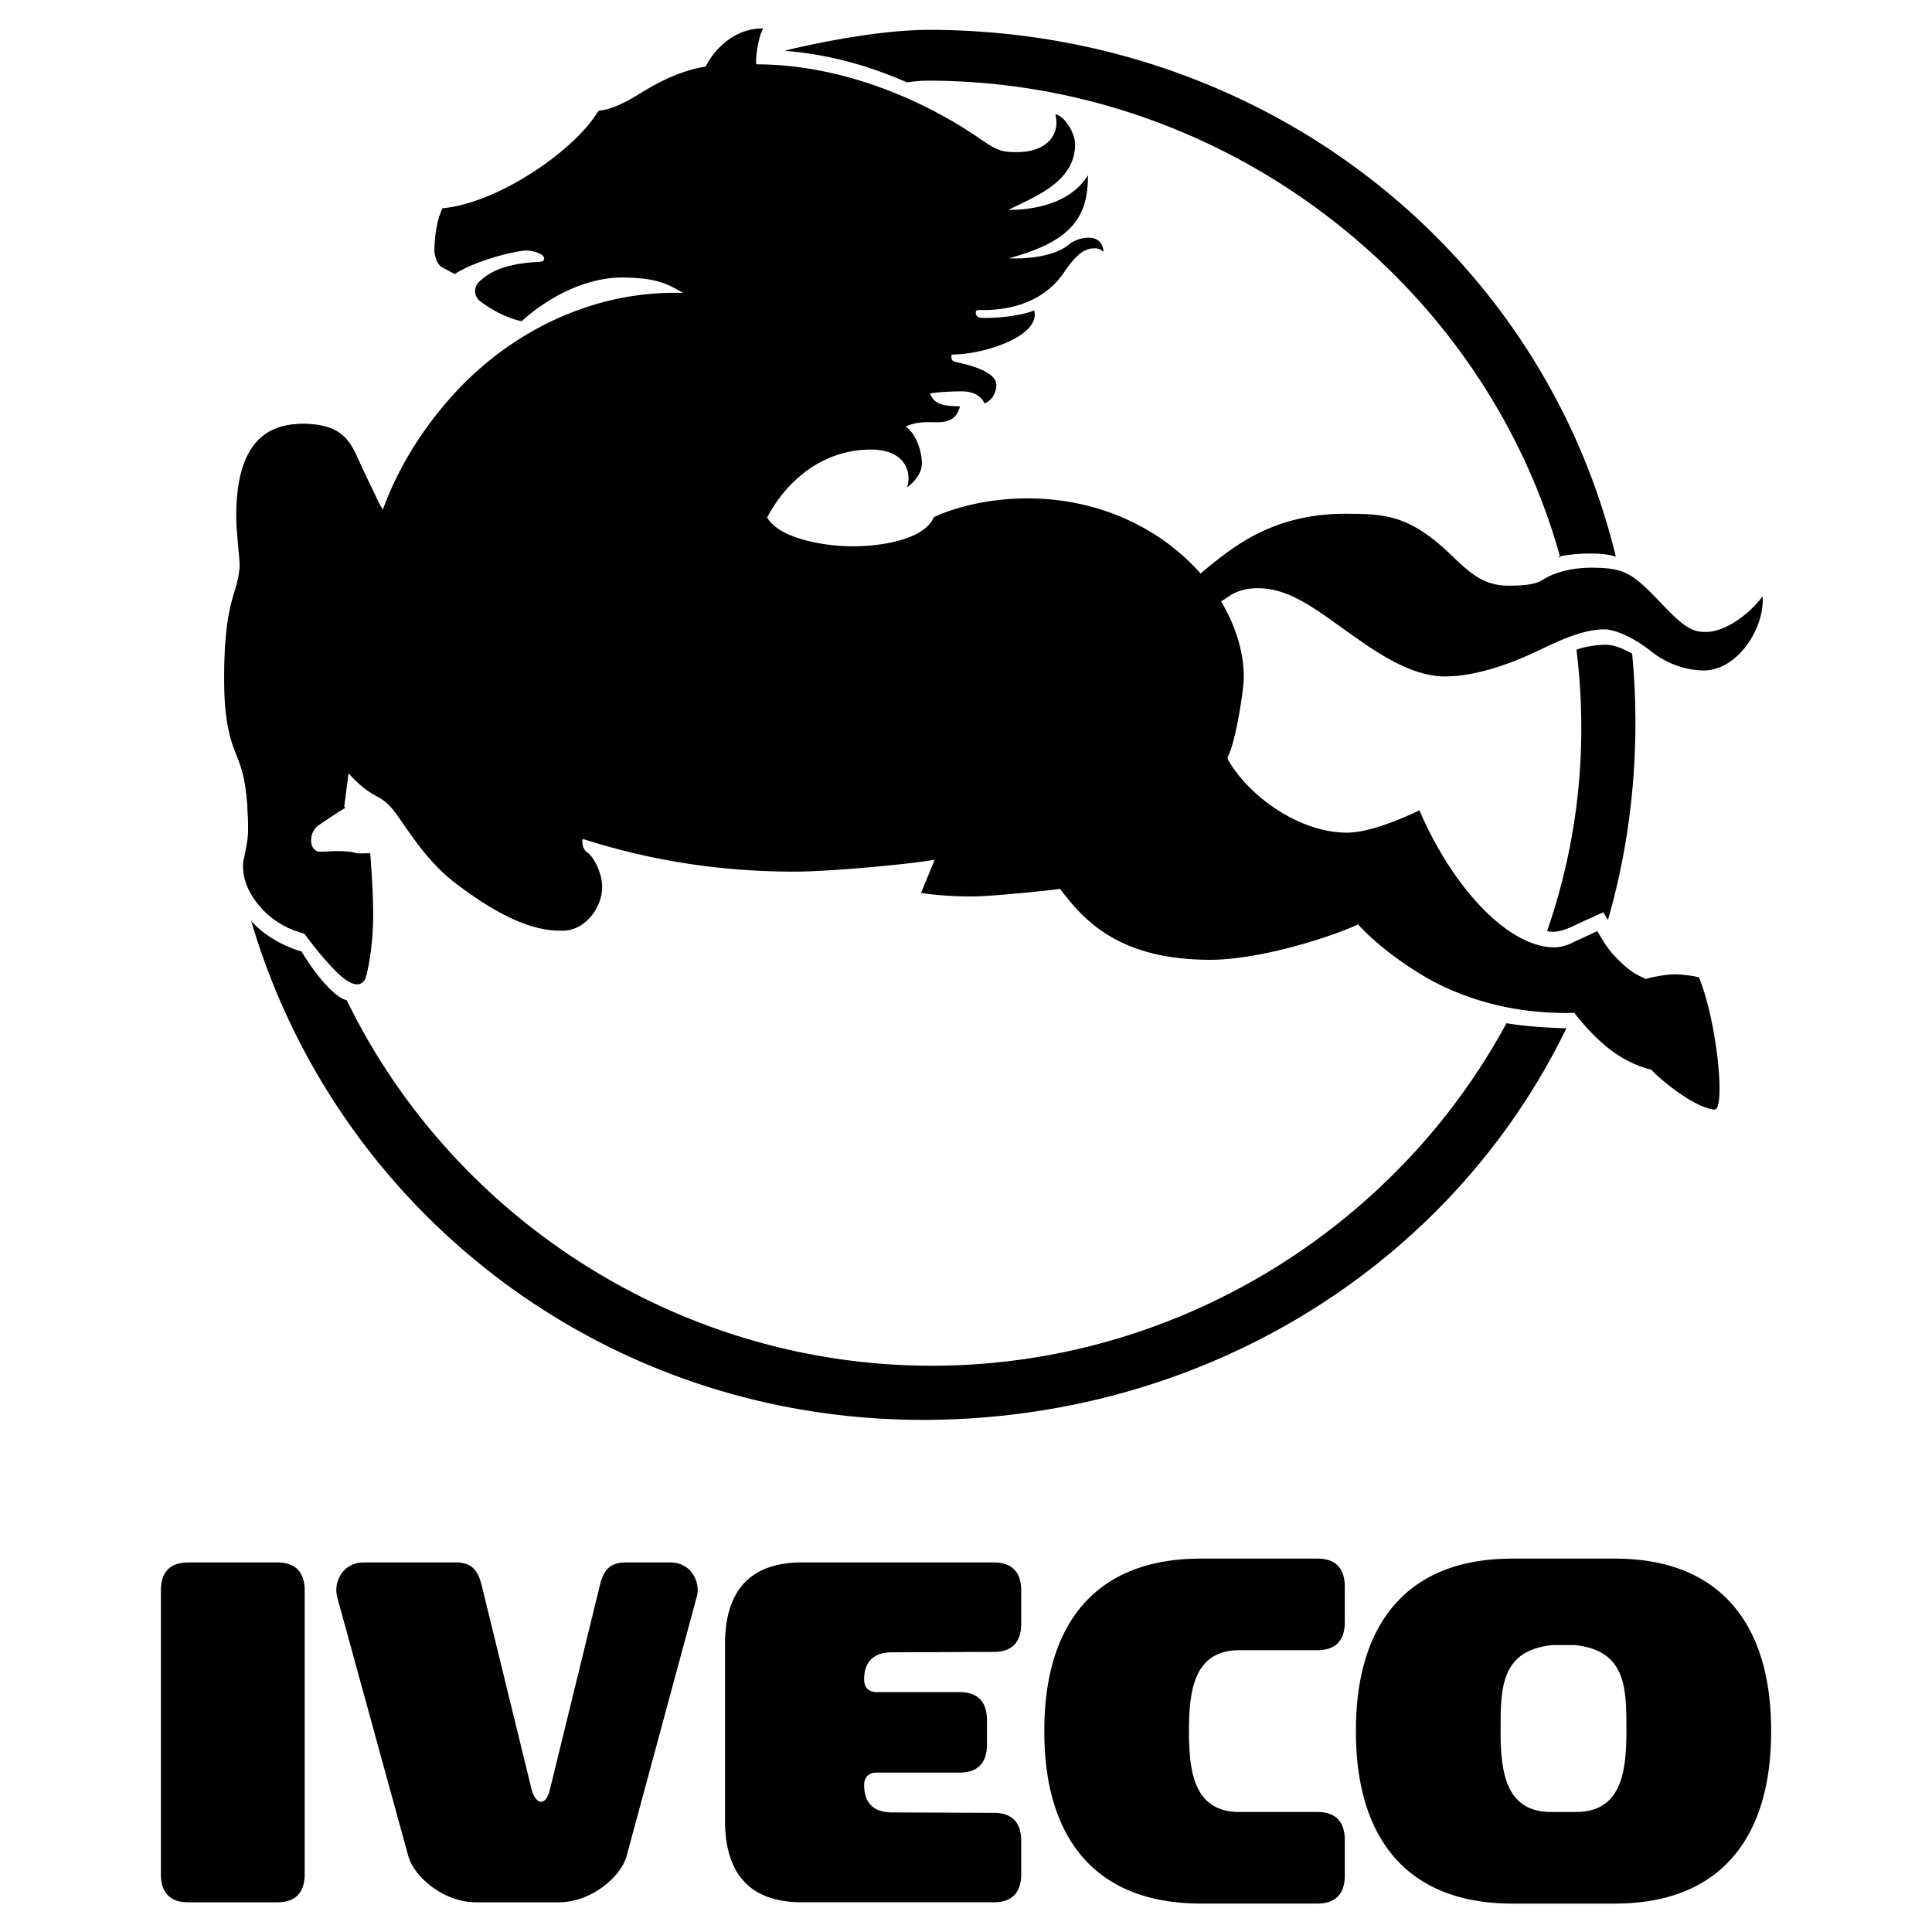
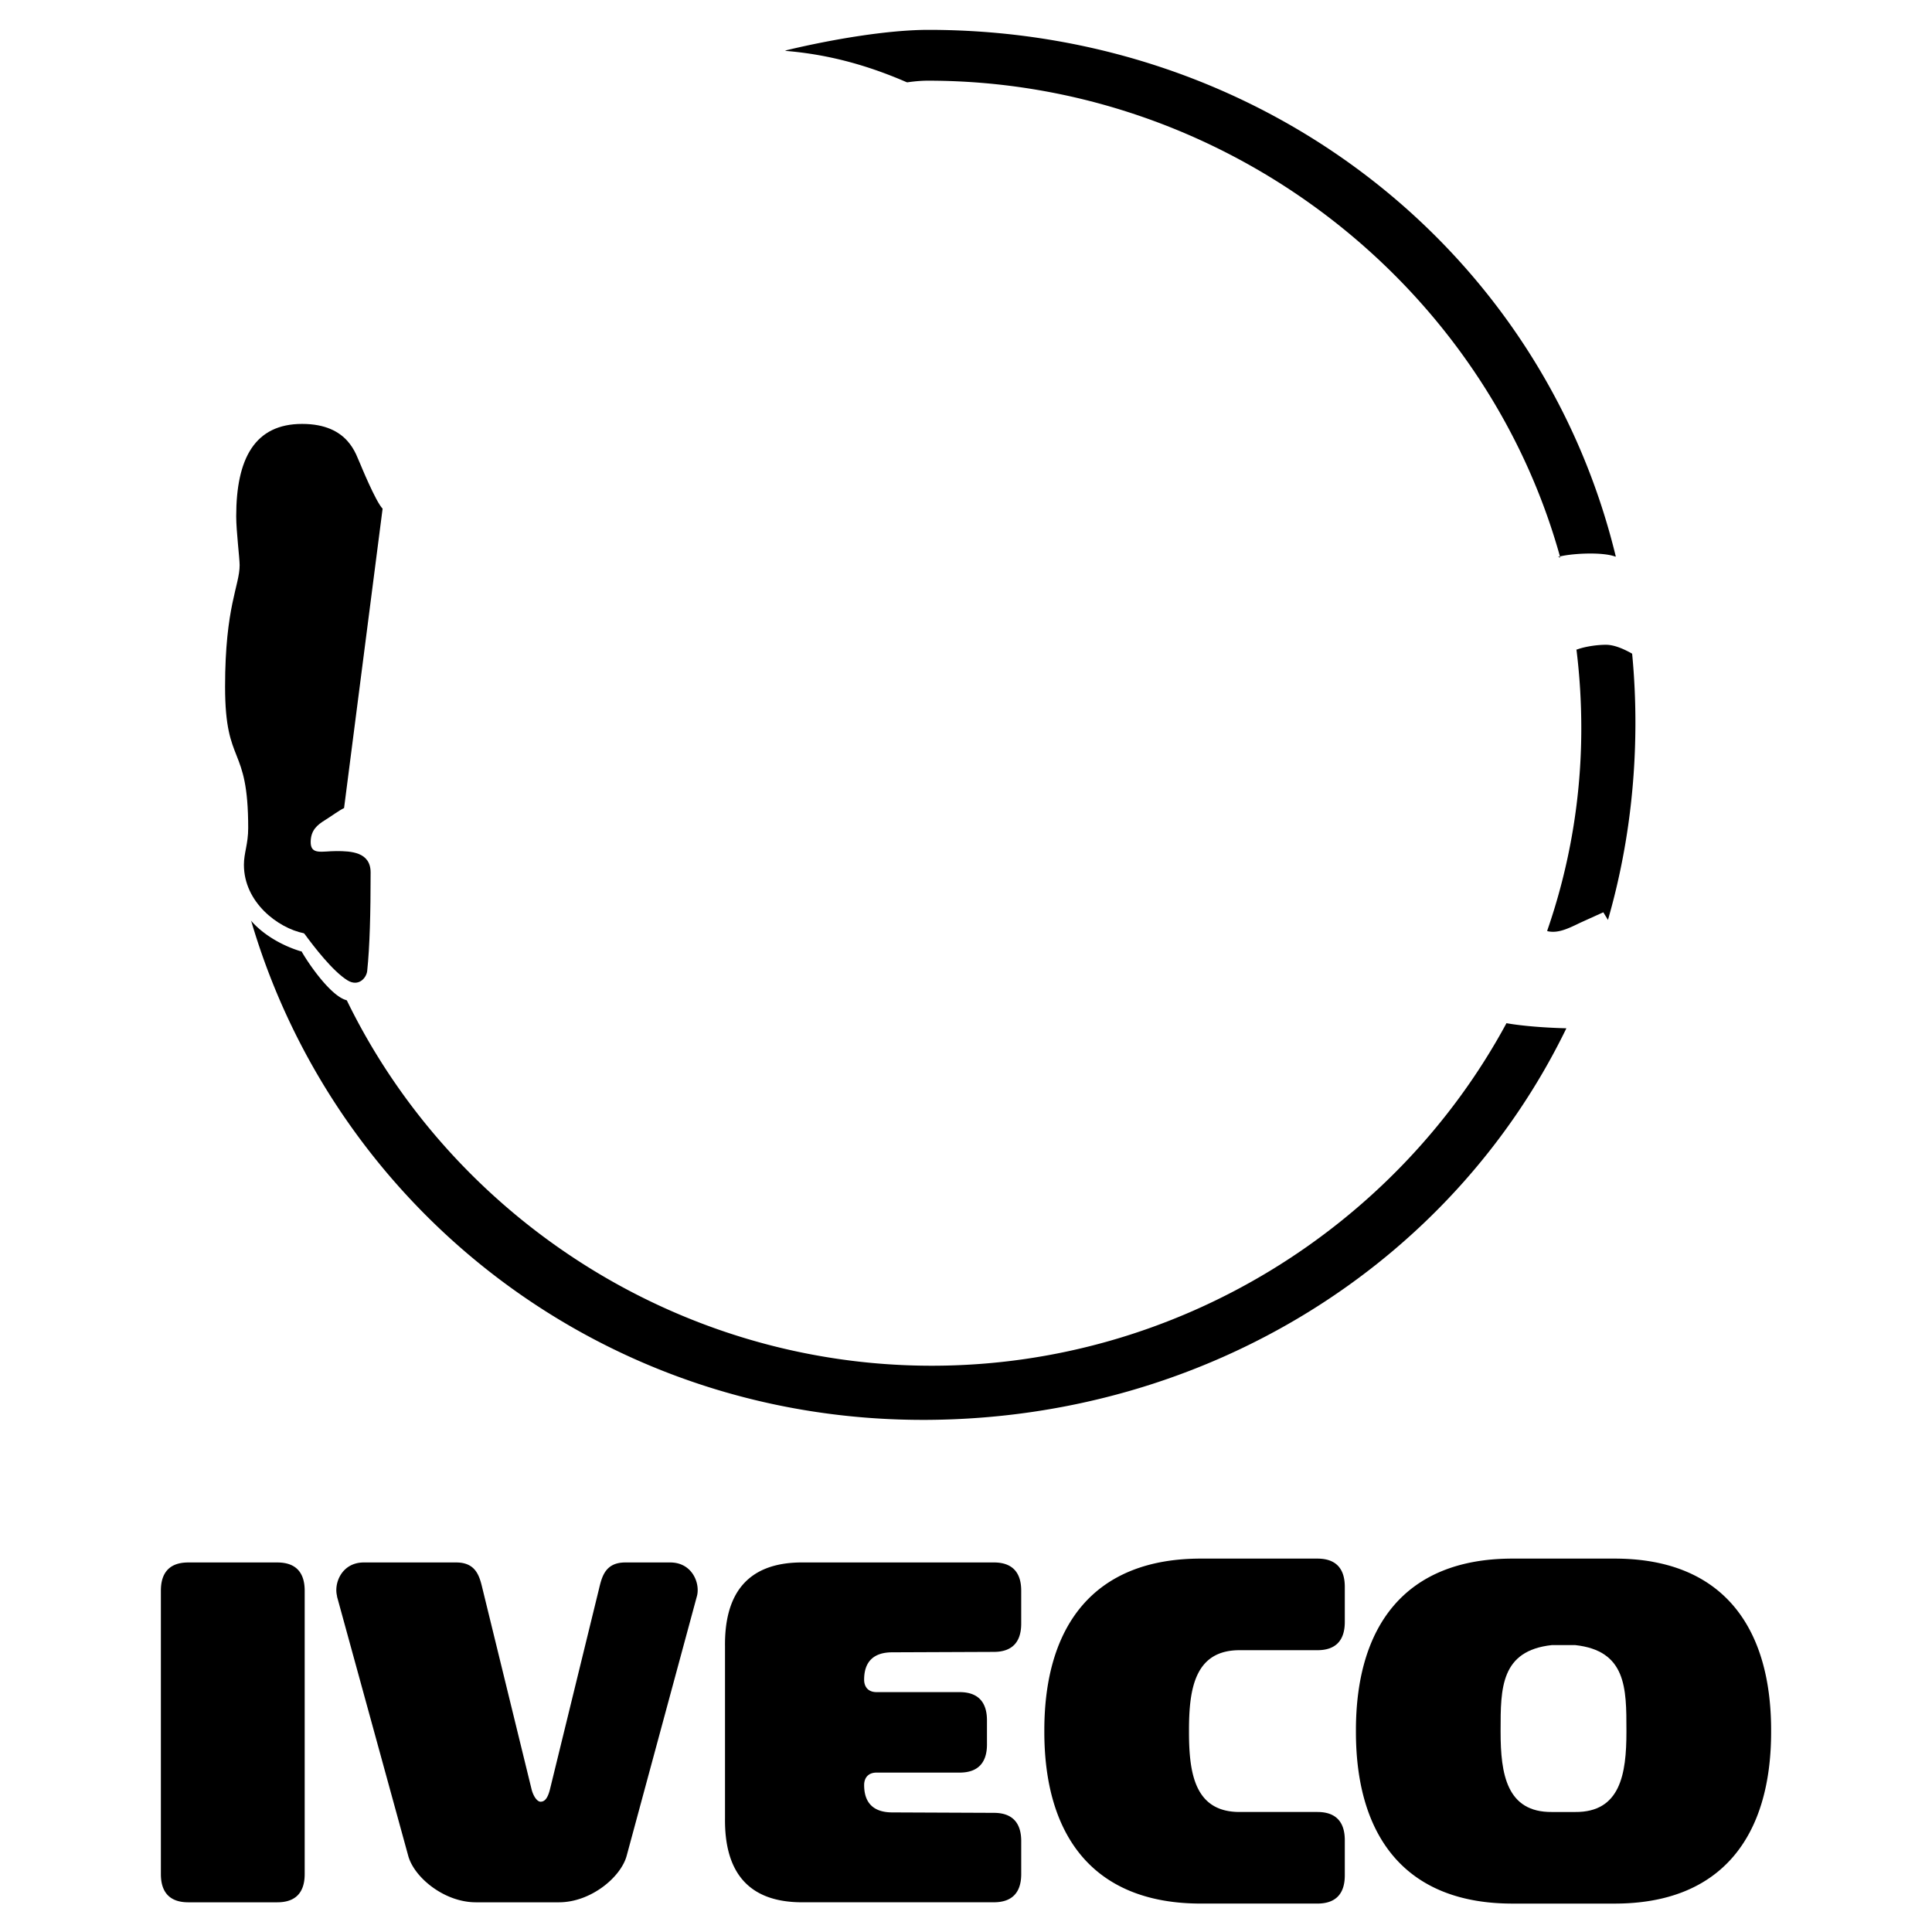
<svg xmlns="http://www.w3.org/2000/svg" width="2500" height="2500" viewBox="0 0 192.756 192.756">
  <g fill-rule="evenodd" clip-rule="evenodd">
-     <path fill="#fff" d="M0 0h192.756v192.756H0V0z" />
    <path d="M38.172 50.749c-.683-.683-2.221-4.441-2.221-4.441-.427-.854-1.11-4.014-5.808-4.014-4.698 0-6.577 3.416-6.577 9.224 0 1.452.342 4.185.342 4.868 0 2.05-1.452 4.1-1.452 12.128s2.306 5.637 2.306 14.092c0 1.623-.427 2.477-.427 3.673 0 3.758 3.417 6.32 5.979 6.832l.086.086c.939 1.281 2.806 3.711 4.27 4.612 1.11.684 1.894-.254 1.965-.939.256-2.477.341-5.722.341-9.822 0-2.05-1.964-2.135-3.417-2.135-1.452 0-2.588.427-2.562-.939.021-1.132.623-1.66 1.473-2.178.491-.299 1.388-.961 1.857-1.174l3.845-29.873z" />
-     <path d="M164.832 106.818c.896.939 3.717 3.246 5.594 3.76.666.182.875.26 1.025-.514.428-2.178-.469-9.01-1.965-12.598v.043c-.598-.172-1.75-.299-2.477-.299-.725 0-2.092.256-2.689.428l-.086.043c-1.408-.6-2.006-1.154-2.904-2.051-.896-.897-1.365-1.708-1.963-2.733l-2.307 1.067s-.982.555-1.965.555c-4.654 0-10.205-6.021-13.494-13.708v.043c-.727.341-4.611 2.22-7.217 2.22-4.953 0-9.992-3.886-11.871-7.302l-.043-.256c.682-.939 1.623-6.491 1.623-7.943 0-2.506-.799-5.129-2.268-7.57l.047-.032c.768-.427 1.537-1.342 3.842-1.281 3.203.085 5.916 2.375 9.225 4.697 2.33 1.636 5.809 4.1 9.225 4.1s7.174-1.537 9.65-2.733c1.586-.765 4.1-1.964 6.234-1.964 1.324 0 3.373 1.143 4.613 2.135 1.922 1.538 3.844 1.931 5.209 1.965 3.502.085 6.236-4.313 5.979-7.388-1.365 1.836-3.715 3.502-5.551 3.544-1.281.03-2.088-.258-4.355-2.647-3.076-3.24-3.797-3.736-7.09-3.758-2.43-.016-4.057.683-4.697 1.067-.523.314-1.025.726-3.586.726-2.562 0-3.844-1.196-5.895-3.16-4.102-3.931-6.576-4.014-10.504-4.014-7.518 0-11.574 3.651-14.393 5.958-3.783-4.298-9.84-7.494-17.295-7.494-3.33 0-6.662.683-9.139 1.793l-.17.085c-.982 2.263-5.295 2.904-8.114 2.904-2.818 0-7.345-.769-8.541-2.904v.085c1.196-2.391 4.443-6.699 10.164-6.833 3.673-.085 4.271 2.306 3.843 3.672v.086c.812-.641 1.452-1.452 1.452-2.392s-.427-2.818-1.623-3.673h.042c.641-.298 1.281-.427 2.349-.427s2.605.214 3.032-1.58h-.085c-1.666-.042-2.477-.213-2.904-1.281h.021c.854-.171 2.797-.23 3.31-.213 1.259.042 1.9.683 2.093 1.196.768-.256 1.195-1.089 1.195-1.836 0-1.324-2.648-1.964-3.822-2.242-.318-.075-.769-.064-.641-.769v-.021c3.373 0 8.99-1.922 8.221-4.441v.043c-1.494.598-4.143.811-5.295.726-.344-.025-.514-.213-.514-.512 0-.299.172-.256.727-.256 3.715 0 6.363-1.409 7.857-3.459.645-.884 1.705-2.639 3.074-2.69.426-.016.598-.042 1.068.32l.021-.021c-.15-1.345-1.174-1.388-1.645-1.366a3.282 3.282 0 0 0-1.879.726c-1.412 1.15-4.143 1.41-5.893 1.324h-.043c6.449-1.708 7.9-4.271 7.9-8.242v-.043c-1.41 2.307-4.355 3.459-7.943 3.459 2.648-1.324 6.619-2.776 6.662-6.491.014-1.238-1.111-2.904-1.922-3.032l-.043.042c.471 1.751-.641 3.715-3.844 3.715-1.451 0-1.938-.123-3.672-1.324-5.481-3.793-13.708-7.431-22.292-7.431l-.043-.042c-.085-.854.292-2.89.684-3.502l-.043-.043c-2.904 0-4.868 2.178-5.68 3.801l-.208.043c-2.904.512-5.295 2.007-6.406 2.69-1.11.683-2.732 1.58-4.014 1.665l-.171.171c-2.306 3.801-9.822 9.011-15.374 9.566h-.085c-.812 1.666-.812 4.142-.812 4.185 0 .429.214 1.324.684 1.665l1.345.726c2.242-1.452 6.277-2.348 7.11-2.348s1.815.363 1.815.79c0 .427-.539.32-1.238.384-2.804.255-4.164.939-5.188 1.878-.73.67-.513 1.58.021 1.986 2.258 1.716 4.164 2.007 4.164 2.007 3.117-2.818 6.918-4.398 10.121-4.355 3.33.044 4.355.598 5.979 1.537-8.797-.256-16.228 3.672-21.182 8.37-3.244 3.076-6.79 7.729-8.797 13.324l-2.605-5.424c-.513-.982-1.11-3.203-5.21-3.203-4.057 0-6.705 2.135-6.705 9.224 0 2.647.256 2.391.256 4.954 0 2.562-1.636 2.99-1.538 11.872.086 7.687 2.392 5.295 2.392 15.032 0 1.965-.513 1.794-.513 2.99 0 3.629 3.545 6.021 6.491 6.918h.085c.726 1.281 2.896 4.419 4.441 4.868.571.166.896-.043 1.153-.428.085-.127.812-2.689.812-6.49 0-2.221-.214-5.21-.299-6.107h-.043c-1.025.043-3.672 0-4.356 0-.982 0-1.495-.47-1.495-1.281 0-.811.42-1.304.854-1.58.47-.299 1.751-1.195 2.349-1.537l.213-.128c-1.751-1.794-5.893-5.637-2.819-8.199l.043.085c.684 1.922 2.137 3.63 3.245 4.826 2.179 2.349 2.84 1.857 4.057 3.202 1.236 1.366 3.102 5.031 6.406 7.559 5.637 4.313 8.797 4.838 10.847 4.783 2.178-.058 3.844-2.306 3.844-4.356 0-1.452-.862-3.037-1.495-3.459-.384-.256-.513-.811-.47-1.281l.085-.043c6.277 2.007 13.195 3.246 21.053 3.246 3.929 0 12.47-.854 14.007-1.196l-1.366 3.331c2.477.341 4.185.341 5.381.341 1.195 0 6.918-.512 8.541-.768v.085c2.305 2.989 5.721 7.004 14.945 7.004 4.869 0 11.957-2.221 14.861-3.587h-.17c1.793 2.049 5.549 4.871 8.711 6.32 3.578 1.641 7.771 2.689 12.982 2.562l-.043.043c2.391 3.031 4.74 4.91 7.686 5.637l.047.084z" />
    <path d="M25.098 92.003c8.503 28.782 35.225 49.897 67.532 49.657 27.709-.207 52.182-15.475 63.643-39.057l-.025-.012c-1.834-.043-4.264-.205-5.979-.512l.027.014c-10.973 20.307-32.824 34.166-57.328 34.166-25.415 0-47.884-14.908-58.366-36.453l-.082-.031c-1.545-.449-3.715-3.588-4.441-4.868h-.086c-1.722-.524-3.649-1.559-4.953-3.054l.058.15zM154.375 92.829a61.512 61.512 0 0 0 3.391-20.171 63.67 63.67 0 0 0-.479-7.818l-.057.002c.855-.342 2.137-.513 2.99-.513s1.793.427 2.562.854l.057.041c.223 2.327.334 4.693.326 7.095-.021 6.813-.971 13.309-2.721 19.399l-.012.07-.469-.769-2.264 1.024c-1.238.598-2.264 1.11-3.33.854l.006-.068zM155.668 55.625C148.094 28.23 122.271 8.049 92.577 8.049c-1.025 0-2.05.166-2.05.166l-.077-.017c-3.572-1.55-7.545-2.76-12.13-3.125l.185-.071C83.04 3.918 88.612 2.979 92.63 2.979c33.206 0 61.12 21.788 68.579 52.551l-.049.002c-1.367-.513-4.654-.299-5.723.043l.231.05zM98.471 174.035c0 1.879-.939 2.818-2.733 2.818h-8.285c-.896 0-1.238.598-1.238 1.238 0 1.795.939 2.734 2.818 2.734l10.122.043c1.793 0 2.732.938 2.732 2.818v3.287c0 1.879-.939 2.818-2.732 2.818H80.022c-5.637 0-7.745-3.33-7.687-8.369v-17.168c-.059-5.039 2.05-8.369 7.687-8.369h19.132c1.793 0 2.732.939 2.732 2.818v3.287c0 1.879-.939 2.82-2.732 2.82l-10.122.041c-1.879 0-2.818.939-2.818 2.734 0 .641.342 1.238 1.238 1.238h8.285c1.794 0 2.733.939 2.733 2.818v2.394h.001zM16.051 186.975c0 1.879.939 2.818 2.733 2.818h8.882c1.793 0 2.733-.939 2.733-2.818v-28.27c0-1.879-.94-2.818-2.733-2.818h-8.882c-1.794 0-2.733.939-2.733 2.818v28.27zM104.193 172.627c0-10.336 4.867-17.168 15.715-17.125h11.529c1.795 0 2.734.939 2.734 2.818v3.502c0 1.879-.939 2.818-2.734 2.818h-7.686c-4.527-.043-5.125 3.801-5.125 7.986v.17c0 4.186.598 8.029 5.125 7.986h7.686c1.795 0 2.734.939 2.734 2.818v3.502c0 1.879-.939 2.818-2.734 2.818h-11.529c-10.848.043-15.715-6.791-15.715-17.125v-.168zM160.99 189.922c10.846.043 15.715-6.791 15.715-17.125v-.17c0-10.336-4.869-17.168-15.715-17.125h-9.994c-10.846-.043-15.715 6.789-15.715 17.125v.17c0 10.334 4.869 17.168 15.715 17.125h9.994zM55.766 189.793c3.16 0 6.149-2.477 6.748-4.611l7.003-25.879c.384-1.281-.427-3.416-2.647-3.416h-4.484c-2.049 0-2.349 1.494-2.647 2.732l-4.868 19.9c-.256 1.025-.598 1.238-.939 1.238-.342 0-.726-.555-.897-1.238l-4.868-19.9c-.299-1.238-.598-2.732-2.648-2.732h-9.224c-2.221 0-3.032 2.135-2.648 3.416l-.042-.086 7.131 25.965c.598 2.135 3.587 4.611 6.748 4.611h8.282z" />
    <path d="M157.146 180.783c4.525.043 5.123-3.801 5.123-7.986v-.17c0-4.186 0-7.943-5.123-8.498h-2.307c-5.125.555-5.125 4.312-5.125 8.498v.17c0 4.186.598 8.029 5.125 7.986h2.307z" fill="#fff" />
  </g>
</svg>